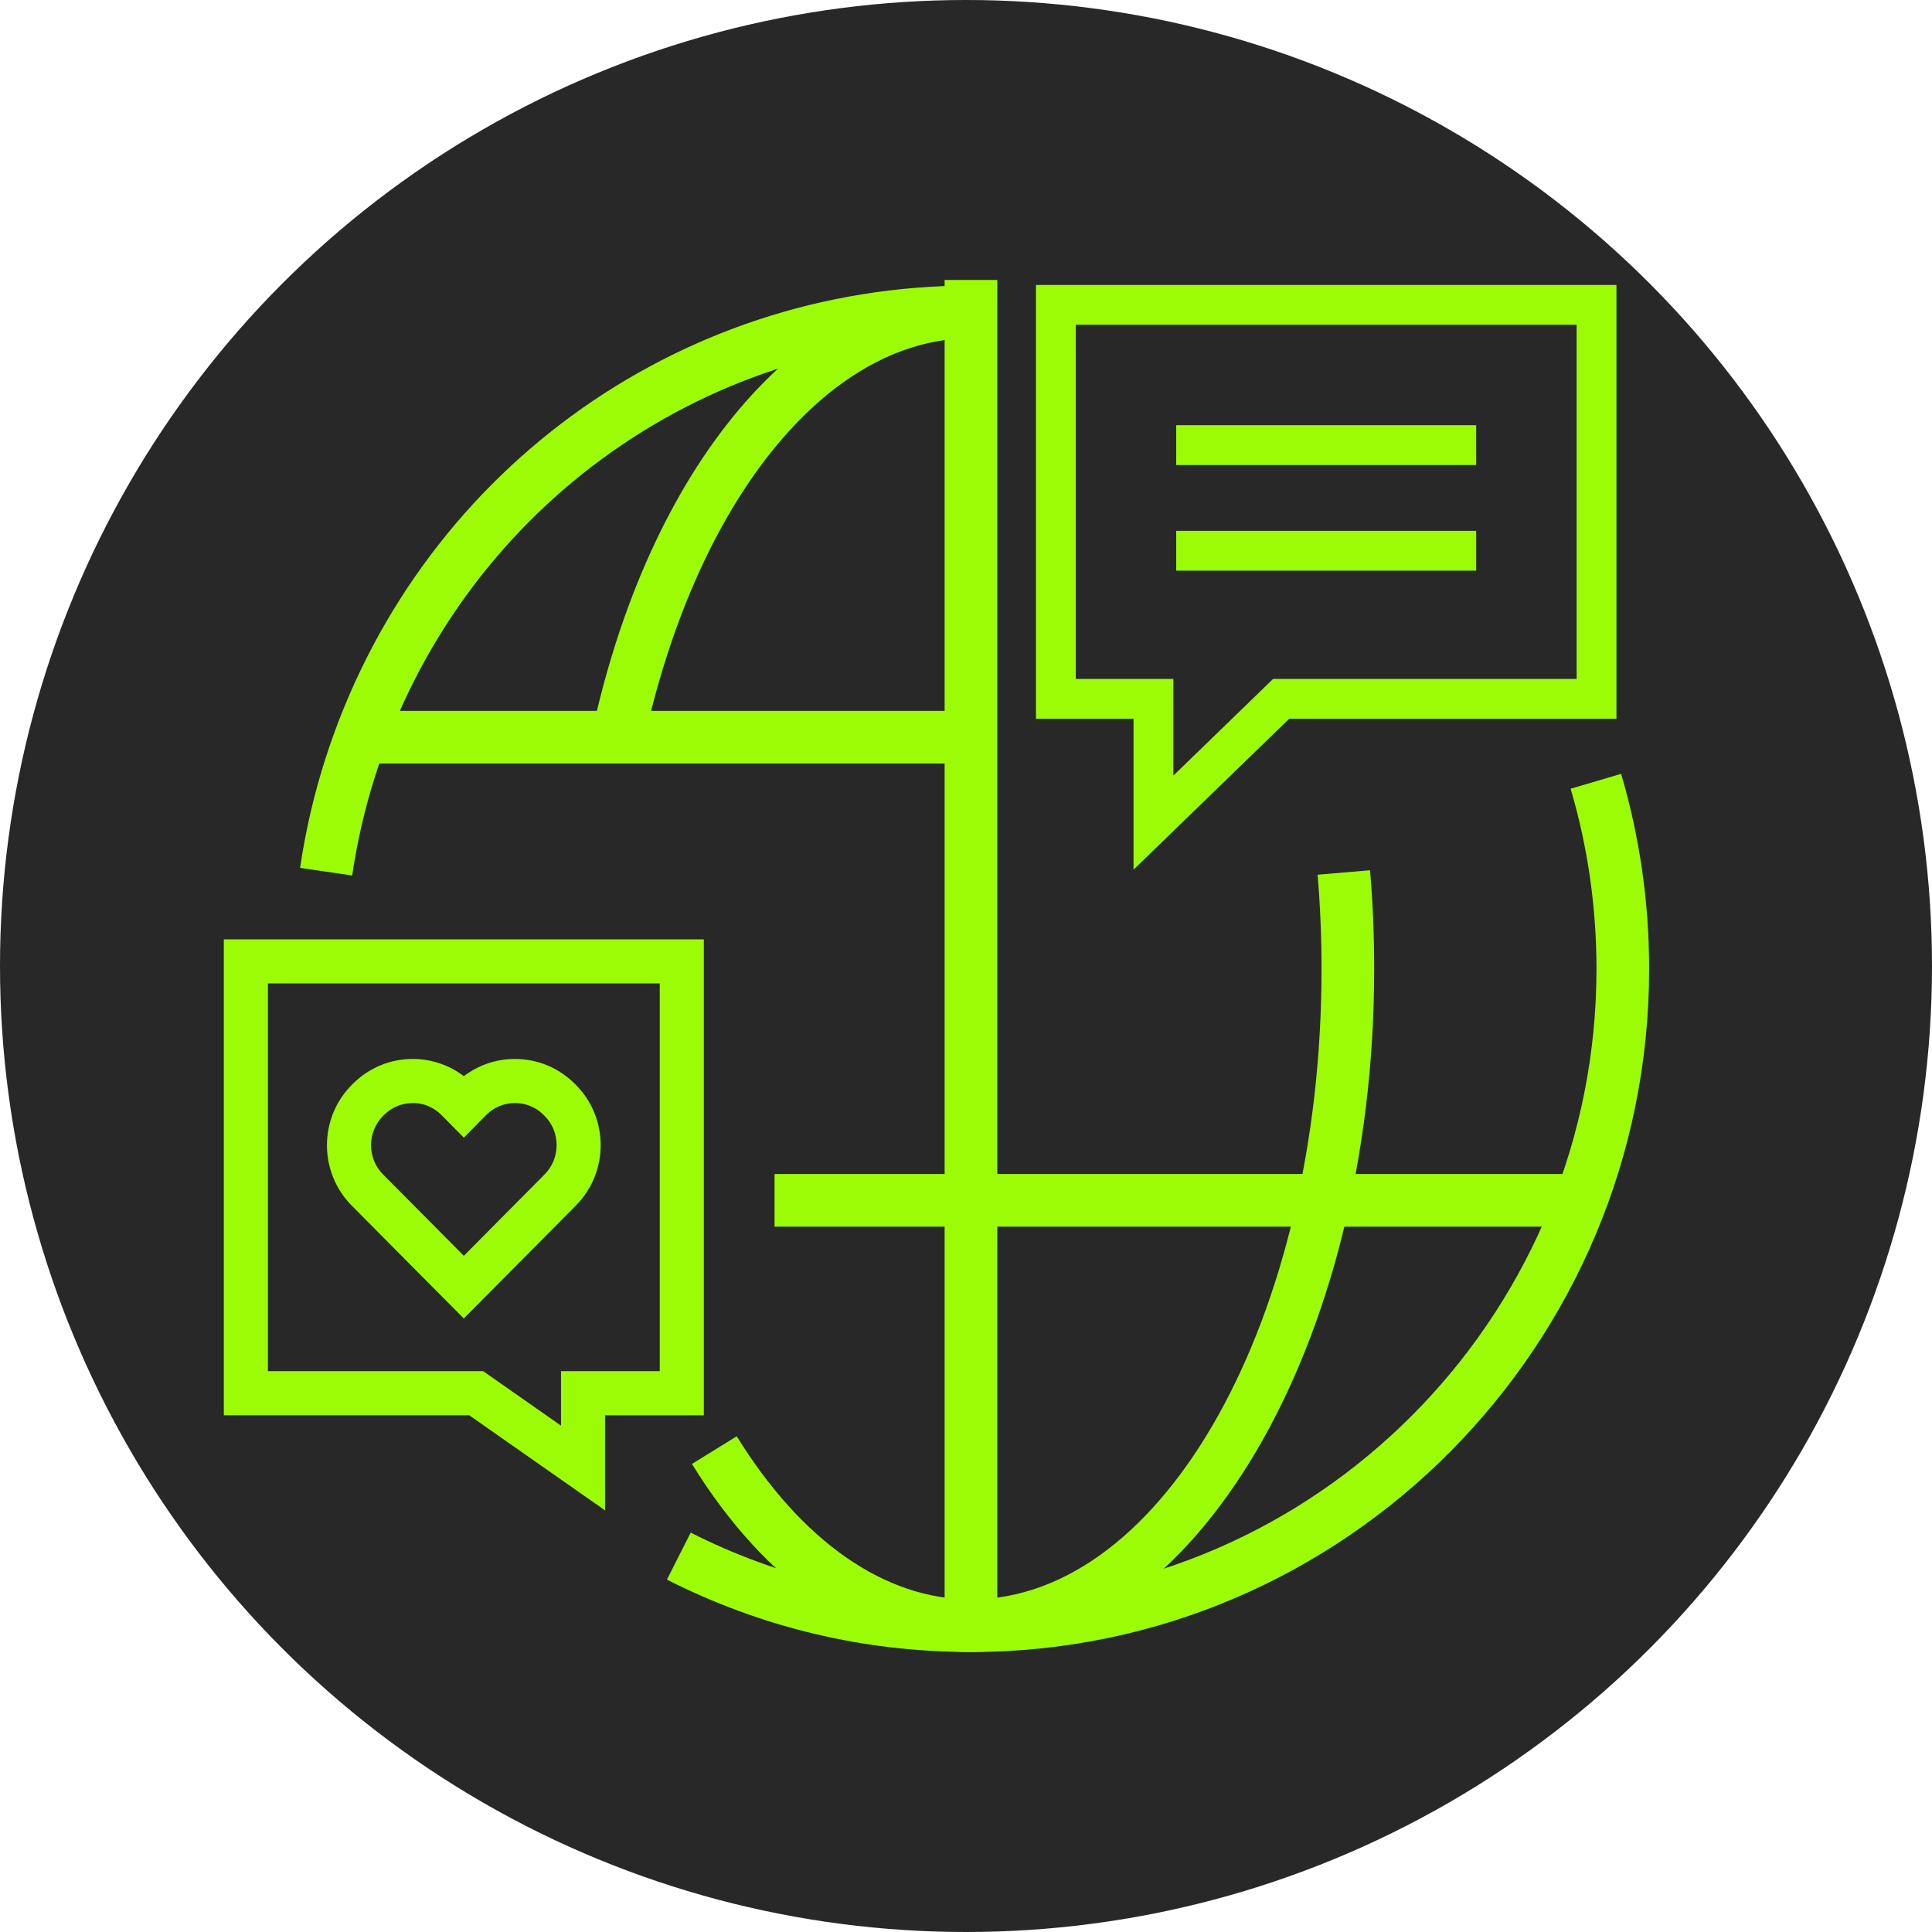
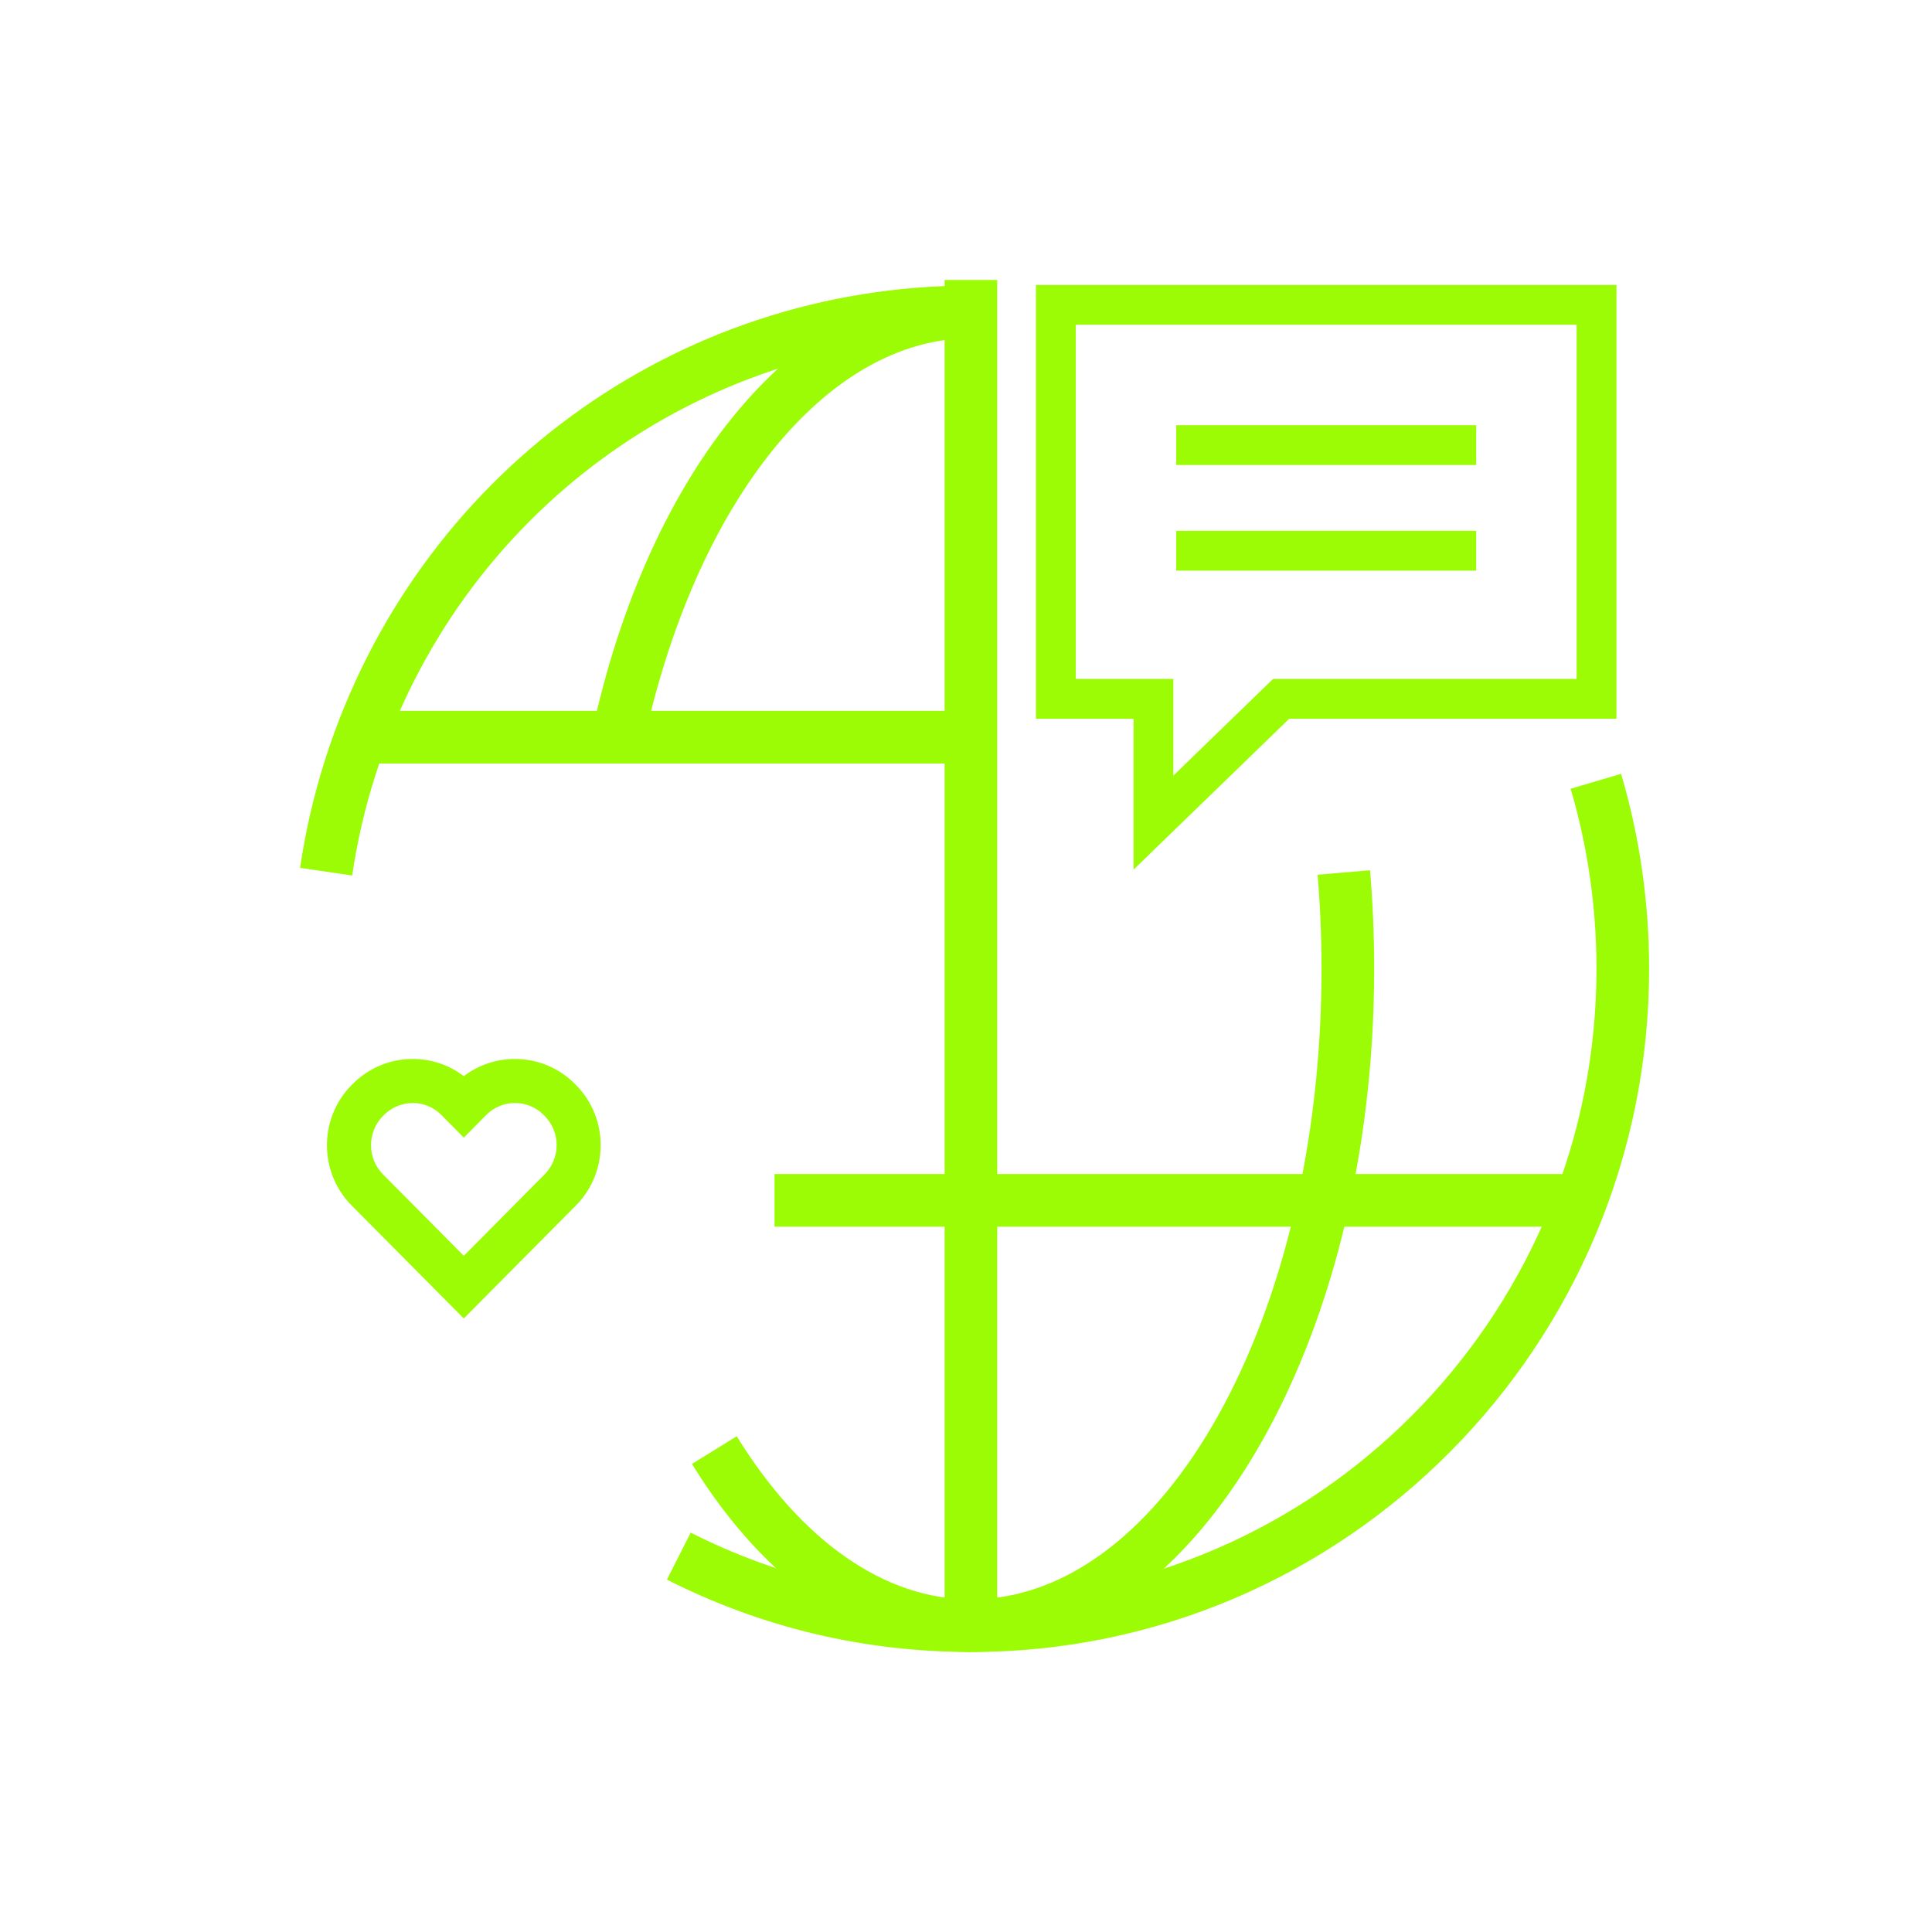
<svg xmlns="http://www.w3.org/2000/svg" id="a" width="393" height="393" viewBox="0 0 393 393">
  <defs>
    <style>.b{fill:#9cfc06;}.b,.c{stroke-width:0px;}.c{fill:#282828;}</style>
  </defs>
-   <circle class="c" cx="196.5" cy="196.5" r="196.5" />
  <path class="b" d="M197.51,336.04c-21.75,0-42.56-4.95-61.85-14.72l4.84-9.56c17.78,9,36.97,13.56,57.02,13.56v10.71Z" />
  <path class="b" d="M71.64,178.09l-10.6-1.55c1.1-7.48,2.82-14.92,5.13-22.13,18.42-57.61,71.21-96.32,131.34-96.32v10.71c-55.45,0-104.13,35.71-121.14,88.87-2.13,6.65-3.72,13.52-4.73,20.41Z" />
  <path class="b" d="M197.51,336.05c-21.36,0-41.51-13.59-56.76-38.26l9.11-5.63c13.22,21.39,30.14,33.18,47.65,33.18,39.32,0,71.31-57.54,71.31-128.27,0-6.42-.27-12.86-.8-19.14l10.67-.91c.56,6.58.84,13.33.84,20.05,0,76.63-36.79,138.98-82.02,138.98Z" />
  <path class="b" d="M130.75,151.94l-10.48-2.22c11.61-54.8,42.65-91.62,77.24-91.62v10.71c-29.4,0-56.23,33.41-66.76,83.13Z" />
  <path class="b" d="M197.51,336.04c-2.96,0-5.36-2.4-5.36-5.36V56.95h10.71v268.27c67.69-2.84,121.89-59.24,121.89-128.15,0-12.47-1.77-24.8-5.26-36.63l10.27-3.03c3.78,12.82,5.7,26.16,5.7,39.66,0,76.63-61.89,138.98-137.96,138.98Z" />
  <rect class="b" x="73.53" y="144.6" width="127.94" height="10.71" />
  <rect class="b" x="157.55" y="238.81" width="163.91" height="10.71" />
  <path class="b" d="M230.58,176.9v-30.69h-19.85V57.96h118.08v88.25h-66.57l-31.66,30.69ZM218.83,138.11h19.85v19.66l20.28-19.66h61.75v-72.05h-101.88v72.05Z" />
  <rect class="b" x="239.26" y="86.49" width="61.02" height="8.1" />
  <rect class="b" x="239.26" y="107.98" width="61.02" height="8.1" />
-   <path class="b" d="M123.09,307.24l-27.64-19.35h-49.92v-96.81h97.64v96.82h-20.08v19.35ZM54.5,278.91h43.78l15.84,11.09v-11.09h20.08v-78.87H54.5v78.87Z" />
  <path class="b" d="M94.34,268.2l-22.8-22.97c-6.71-6.76-6.71-17.76,0-24.53l.17-.17c3.29-3.31,7.63-5.12,12.24-5.12,3.81,0,7.42,1.23,10.4,3.5,2.99-2.27,6.6-3.5,10.4-3.5,4.62,0,8.95,1.81,12.21,5.09l.23.24c6.67,6.72,6.66,17.72-.04,24.48l-22.81,22.98ZM83.94,224.38c-2.21,0-4.29.87-5.85,2.44l-.16.16c-3.27,3.3-3.27,8.64-.02,11.91l16.44,16.56,16.44-16.57c3.25-3.27,3.25-8.6,0-11.88l-.23-.23c-1.52-1.53-3.6-2.4-5.81-2.4s-4.29.87-5.85,2.44l-4.55,4.61-4.57-4.62c-1.56-1.57-3.63-2.44-5.84-2.44Z" />
</svg>